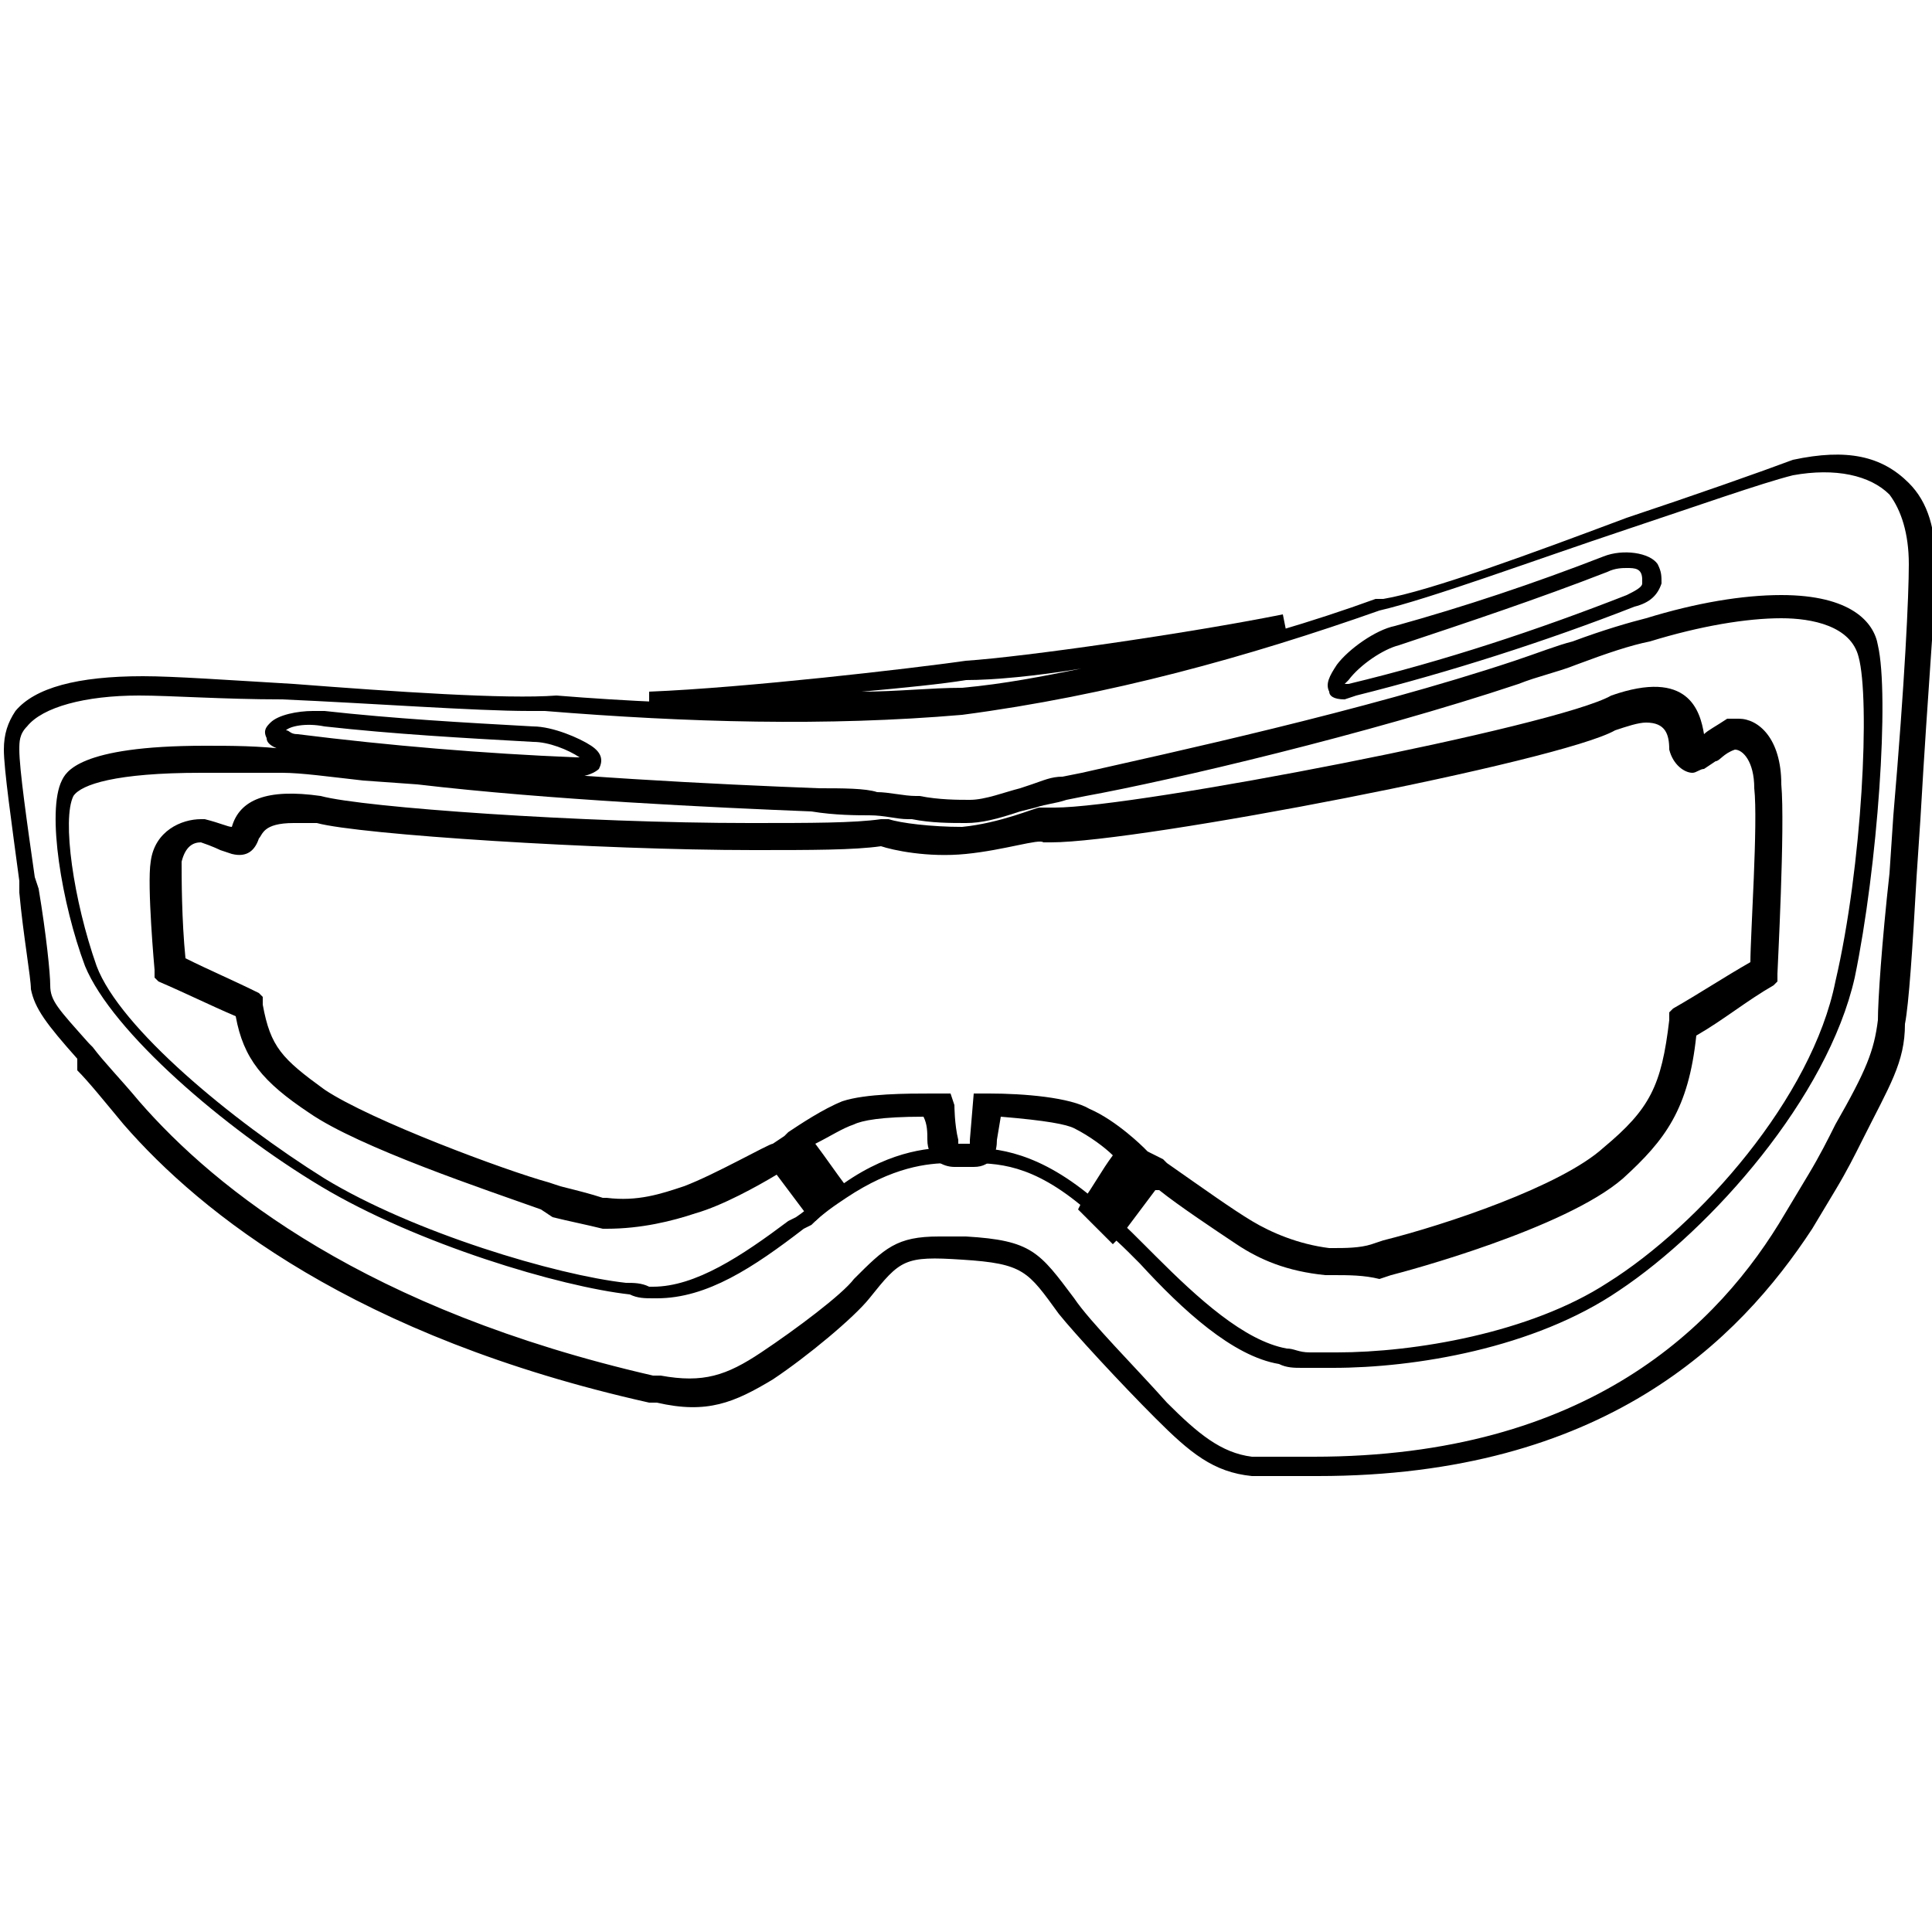
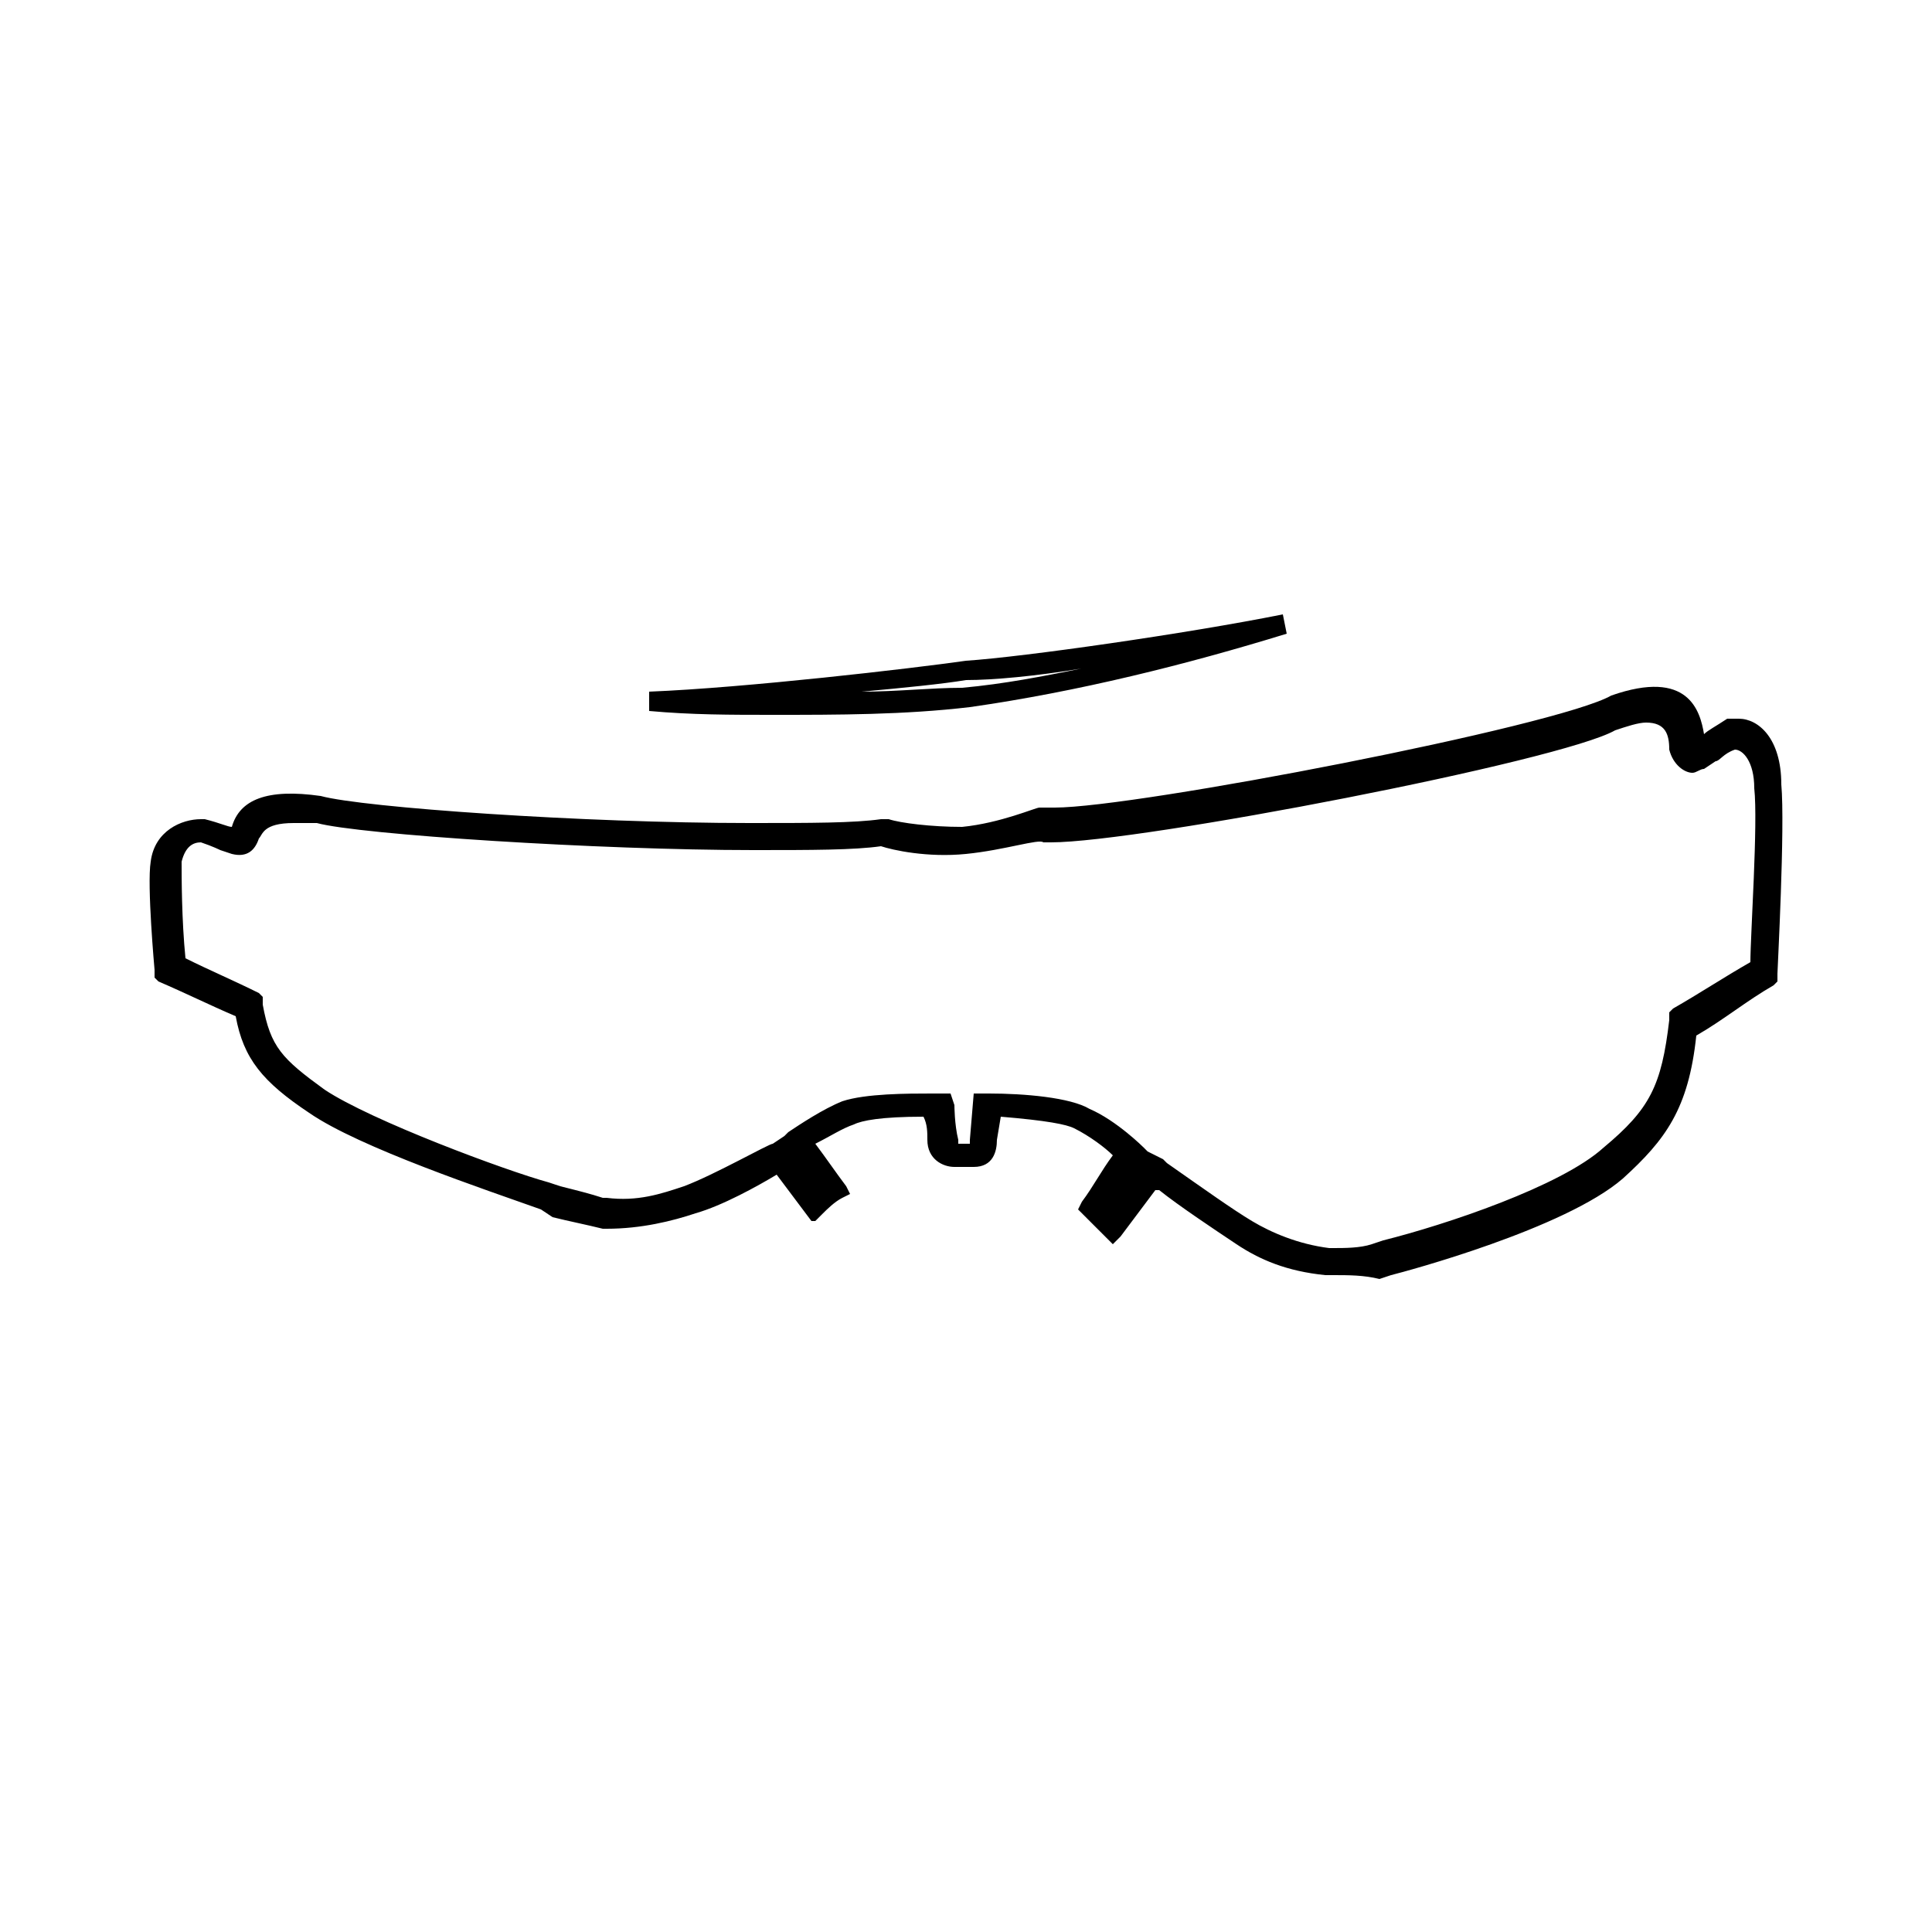
<svg xmlns="http://www.w3.org/2000/svg" version="1.1" id="Calque_1" x="0px" y="0px" viewBox="0 0 50 50" style="enable-background:new 0 0 50 50;" xml:space="preserve">
  <g>
    <path d="M34.5,33l-0.2,0c-1-0.1-1.7-0.4-2.3-0.8c-0.6-0.4-1.5-1-2-1.4l0,0l-0.1,0c-0.3,0.4-0.6,0.8-0.9,1.2l-0.2,0.2l-0.9-0.9   l0.1-0.2c0.3-0.4,0.5-0.8,0.8-1.2c-0.2-0.2-0.6-0.5-1-0.7c-0.2-0.1-0.7-0.2-1.9-0.3l-0.1,0.6c0,0.3-0.1,0.7-0.6,0.7l-0.5,0   c-0.3,0-0.7-0.2-0.7-0.7c0-0.2,0-0.4-0.1-0.6c-1.1,0-1.6,0.1-1.8,0.2c-0.3,0.1-0.6,0.3-1,0.5c0.3,0.4,0.5,0.7,0.8,1.1l0.1,0.2   l-0.2,0.1c-0.2,0.1-0.4,0.3-0.5,0.4l-0.2,0.2L21,31.6c-0.3-0.4-0.6-0.8-0.9-1.2c-0.5,0.3-1.4,0.8-2.1,1c-0.6,0.2-1.4,0.4-2.3,0.4   l-0.1,0c-0.4-0.1-0.9-0.2-1.3-0.3L14,31.3c-1.4-0.5-4.7-1.6-6-2.5c-1.2-0.8-1.7-1.4-1.9-2.5c-0.7-0.3-1.3-0.6-2-0.9l-0.1-0.1l0-0.2   c0,0-0.2-2.2-0.1-2.8c0.1-0.8,0.8-1.1,1.3-1.1l0.1,0c0.4,0.1,0.6,0.2,0.7,0.2l0,0c0.2-0.7,0.9-1,2.3-0.8c1.1,0.3,6.8,0.7,11.1,0.7   c1.6,0,2.7,0,3.4-0.1l0.2,0l0,0c0.3,0.1,1.1,0.2,1.9,0.2c1-0.1,1.9-0.5,2-0.5l0.1,0l0.1,0l0.2,0c2.1,0,13-2.1,14.4-2.9   c2-0.7,2.3,0.4,2.4,1c0.1-0.1,0.3-0.2,0.6-0.4l0.1,0l0.2,0c0.5,0,1.1,0.5,1.1,1.7c0.1,1.1-0.1,4.8-0.1,4.9l0,0.2l-0.1,0.1   c-0.7,0.4-1.3,0.9-2,1.3c-0.2,1.9-0.8,2.7-1.9,3.7c-1.5,1.3-5.6,2.4-6,2.5l-0.3,0.1C35.3,33,34.9,33,34.5,33 M30.1,30l0.1,0.1   c1,0.7,1.7,1.2,2.2,1.5c0.5,0.3,1.2,0.6,2,0.7l0.1,0c0.3,0,0.7,0,1-0.1l0.3-0.1c1.6-0.4,4.6-1.4,5.7-2.4c1.2-1,1.5-1.6,1.7-3.3   l0-0.2l0.1-0.1c0.7-0.4,1.3-0.8,2-1.2c0-0.7,0.2-3.6,0.1-4.5c0-0.7-0.3-1-0.5-1c-0.3,0.1-0.4,0.3-0.5,0.3l-0.3,0.2   c-0.1,0-0.2,0.1-0.3,0.1c-0.2,0-0.5-0.2-0.6-0.6c0-0.4-0.1-0.7-0.6-0.7c-0.2,0-0.5,0.1-0.8,0.2c-1.4,0.8-12.3,2.9-14.6,2.9l-0.2,0   C26.9,21.7,26,22,25,22.1c-1,0.1-1.9-0.1-2.2-0.2C22.1,22,21,22,19.5,22c-4,0-10.2-0.4-11.3-0.7c-0.2,0-0.4,0-0.6,0   c-0.8,0-0.8,0.3-0.9,0.4c-0.1,0.3-0.3,0.5-0.7,0.4l-0.3-0.1c0,0-0.2-0.1-0.5-0.2h0c-0.2,0-0.4,0.1-0.5,0.5c0,0.4,0,1.5,0.1,2.5   c0.6,0.3,1.3,0.6,1.9,0.9l0.1,0.1l0,0.2c0.2,1.1,0.5,1.4,1.6,2.2c1.2,0.8,4.7,2.1,5.8,2.4l0.3,0.1c0.4,0.1,0.8,0.2,1.1,0.3l0.1,0   c0.8,0.1,1.4-0.1,2-0.3c0.8-0.3,2.2-1.1,2.3-1.1l0.3-0.2l0,0l0.1-0.1c0.3-0.2,0.9-0.6,1.4-0.8c0.6-0.2,1.7-0.2,2.3-0.2l0.5,0   l0.1,0.3c0,0,0,0.5,0.1,0.9l0,0.1l0.3,0l0-0.1l0.1-1.2l0.4,0c0.9,0,2.1,0.1,2.6,0.4c0.7,0.3,1.4,1,1.4,1l0.1,0.1l0,0L30.1,30   L30.1,30z" />
    <path d="M20,18.5L20,18.5c-1.1,0-2.1,0-3.2-0.1l0-0.5c2.5-0.1,6.8-0.6,8.2-0.8c1.5-0.1,5.7-0.7,8.2-1.2l0.1,0.5   c-2.6,0.8-5.4,1.5-8.2,1.9C23.4,18.5,21.7,18.5,20,18.5 M28,17.3c-1.2,0.2-2.3,0.3-3,0.3c-0.6,0.1-1.6,0.2-2.7,0.3   c0.9,0,1.8-0.1,2.6-0.1C26,17.7,27,17.5,28,17.3" />
-     <path d="M34.1,38.2L34.1,38.2c-0.4,0-0.7,0-1.1,0l-0.6,0c-1-0.1-1.6-0.6-2.5-1.5c-0.9-0.9-2.1-2.2-2.5-2.7   c-0.8-1.1-0.9-1.3-2.5-1.4c-1.5-0.1-1.6,0-2.4,1c-0.4,0.5-1.6,1.5-2.5,2.1c-1,0.6-1.7,0.9-3,0.6l-0.2,0c-7.6-1.7-11.6-4.9-13.6-7.2   c-0.5-0.6-0.9-1.1-1.2-1.4L2,27.4c-0.8-0.9-1.1-1.3-1.2-1.8c0-0.3-0.2-1.4-0.3-2.5l0-0.3c-0.2-1.5-0.4-2.9-0.4-3.4   c0-0.4,0.1-0.7,0.3-1c0.5-0.6,1.6-0.9,3.3-0.9c0.8,0,2.2,0.1,3.9,0.2c2.6,0.2,5.5,0.4,6.8,0.3c3.7,0.3,7.2,0.3,10.7,0.1   c3.6-0.6,7.2-1.4,10.5-2.6v0l0.2,0c1.2-0.2,3.9-1.2,6.3-2.1c1.8-0.6,3.5-1.2,4.3-1.5c1.4-0.3,2.3-0.1,3,0.6   c0.5,0.5,0.7,1.2,0.7,2.2c0,0.8-0.2,3-0.4,6.5l-0.1,1.5c-0.1,1.8-0.2,3.3-0.3,3.8c0,1-0.4,1.6-1.1,3c-0.2,0.4-0.4,0.8-0.7,1.3   l-0.6,1C45,34.7,41.5,38.2,34.1,38.2 M24.3,32c0.2,0,0.4,0,0.7,0c1.7,0.1,1.9,0.4,2.8,1.6c0.4,0.6,1.6,1.8,2.4,2.7   c0.8,0.8,1.4,1.3,2.2,1.4l0.5,0c0.4,0,0.7,0,1.1,0c7.1,0,10.5-3.4,12.2-6.3l0.6-1c0.3-0.5,0.5-0.9,0.7-1.3c0.8-1.4,1-1.9,1.1-2.7   c0-0.5,0.1-2,0.3-3.8l0.1-1.5c0.3-3.5,0.4-5.7,0.4-6.5c0-0.8-0.2-1.4-0.5-1.8c-0.5-0.5-1.4-0.7-2.5-0.5c-0.8,0.2-2.5,0.8-4.3,1.4   c-2.4,0.8-5.1,1.8-6.4,2.1c-3.4,1.2-7,2.2-10.8,2.7c-3.5,0.3-7.1,0.2-10.8-0.1c-0.1,0-0.2,0-0.4,0c-1.4,0-4.1-0.2-6.4-0.3   C5.8,18.1,4.4,18,3.6,18c-1.4,0-2.5,0.3-2.9,0.8c-0.2,0.2-0.2,0.4-0.2,0.6c0,0.5,0.2,1.9,0.4,3.3L1,23c0.2,1.2,0.3,2.2,0.3,2.5   c0,0.4,0.2,0.6,1,1.5l0.1,0.1c0.3,0.4,0.7,0.8,1.2,1.4c2,2.3,5.9,5.4,13.3,7.1l0.2,0c1.1,0.2,1.7,0,2.6-0.6   c0.9-0.6,2.1-1.5,2.4-1.9C22.9,32.3,23.2,32,24.3,32 M34.5,35.4c-0.3,0-0.5,0-0.8,0c-0.2,0-0.4,0-0.6-0.1c-1.2-0.2-2.5-1.4-3.6-2.6   l-0.3-0.3c-0.4-0.4-0.8-0.7-1.1-1.1c-1.4-1.2-2.3-1.2-3.1-1.2c-0.2,0-0.3,0-0.4,0c-0.6,0-1.5,0.1-2.7,0.9c-0.3,0.2-0.6,0.4-0.9,0.7   l-0.2,0.1c-1.3,1-2.5,1.8-3.8,1.8l-0.1,0c-0.2,0-0.4,0-0.6-0.1c-1.8-0.2-5.5-1.3-8-2.8c-2.5-1.5-5.4-4-6.1-5.7   c-0.6-1.6-1-4-0.6-4.8c0.1-0.2,0.4-0.9,3.7-0.9c0.7,0,1.4,0,2.2,0.1c0.5,0,1.2,0.1,2.1,0.2l1.4,0.1c3.4,0.4,7.6,0.6,10.2,0.7   c0.6,0,1.2,0,1.5,0.1c0.3,0,0.7,0.1,1,0.1l0.1,0c0.5,0.1,1,0.1,1.3,0.1c0.4,0,0.9-0.2,1.3-0.3l0.3-0.1c0.3-0.1,0.5-0.2,0.8-0.2   l0.5-0.1c2.2-0.5,7.3-1.6,11.2-2.9c0.6-0.2,1.1-0.4,1.5-0.5c0.8-0.3,1.5-0.5,1.9-0.6c1.3-0.4,2.5-0.6,3.5-0.6   c1.8,0,2.4,0.7,2.5,1.3c0.3,1.3,0,5.7-0.6,8.6c-0.7,3.1-3.7,6.5-6.1,8.1C39.7,34.9,36.6,35.4,34.5,35.4 M24.6,29.7   c0.1,0,0.3,0,0.4,0c0.8,0,1.9,0.1,3.4,1.4c0.4,0.3,0.8,0.7,1.2,1.1l0.3,0.3c1.1,1.1,2.3,2.2,3.4,2.4c0.2,0,0.3,0.1,0.6,0.1   c0.2,0,0.5,0,0.7,0c2,0,5-0.5,7-1.8c2.4-1.5,5.3-4.8,5.9-7.8c0.7-3,0.9-7.3,0.6-8.4c-0.2-0.8-1.2-1-2-1c-0.9,0-2.1,0.2-3.4,0.6   c-0.5,0.1-1.1,0.3-1.9,0.6c-0.5,0.2-1,0.3-1.5,0.5c-3.9,1.3-9,2.5-11.2,2.9l-0.5,0.1c-0.3,0.1-0.5,0.1-0.8,0.2L26.4,21   c-0.6,0.2-1,0.3-1.4,0.3c-0.4,0-0.9,0-1.4-0.1l-0.1,0c-0.3,0-0.6-0.1-1-0.1c-0.3,0-0.9,0-1.5-0.1c-2.5-0.1-6.8-0.3-10.2-0.7   l-1.4-0.1c-0.9-0.1-1.6-0.2-2.1-0.2C6.6,20,5.9,20,5.2,20c-2.2,0-3.1,0.3-3.3,0.6c-0.3,0.6,0,2.7,0.6,4.4c0.6,1.6,3.5,4,5.9,5.5   c2.3,1.4,6,2.5,7.8,2.7c0.2,0,0.4,0,0.6,0.1l0.1,0c1.1,0,2.3-0.8,3.5-1.7l0.2-0.1c0.3-0.2,0.6-0.5,1-0.7   C22.9,29.8,24,29.7,24.6,29.7 M14.9,20.1L14.9,20.1c-2.4-0.1-4.9-0.3-7.3-0.6c-0.4-0.1-0.7-0.2-0.7-0.4c-0.1-0.2,0-0.3,0.1-0.4   c0.2-0.2,0.7-0.3,1.1-0.3l0.3,0c1.8,0.2,3.6,0.3,5.4,0.4c0.5,0,1.2,0.3,1.5,0.5c0.3,0.2,0.3,0.4,0.2,0.6   C15.5,19.9,15.3,20.1,14.9,20.1 M7.4,18.9c0.1,0,0.1,0.1,0.3,0.1c2.4,0.3,4.8,0.5,7.2,0.6h0.1c-0.3-0.2-0.8-0.4-1.2-0.4   c-1.8-0.1-3.6-0.2-5.4-0.4C7.9,18.7,7.5,18.8,7.4,18.9 M34.8,18.1c-0.3,0-0.4-0.1-0.4-0.2c-0.1-0.2,0-0.4,0.2-0.7   c0.3-0.4,1-0.9,1.5-1c1.8-0.5,3.6-1.1,5.4-1.8c0.5-0.2,1.2-0.1,1.4,0.2c0.1,0.2,0.1,0.3,0.1,0.5c-0.1,0.3-0.3,0.5-0.7,0.6   c-2.3,0.9-4.8,1.7-7.2,2.3L34.8,18.1z M42.1,14.7c-0.1,0-0.3,0-0.5,0.1c-1.8,0.7-3.6,1.3-5.4,1.9c-0.4,0.1-1,0.5-1.3,0.9l-0.1,0.1   l0.1,0c2.5-0.6,4.9-1.4,7.2-2.3c0.2-0.1,0.4-0.2,0.4-0.3l0-0.1C42.5,14.7,42.3,14.7,42.1,14.7" />
  </g>
</svg>